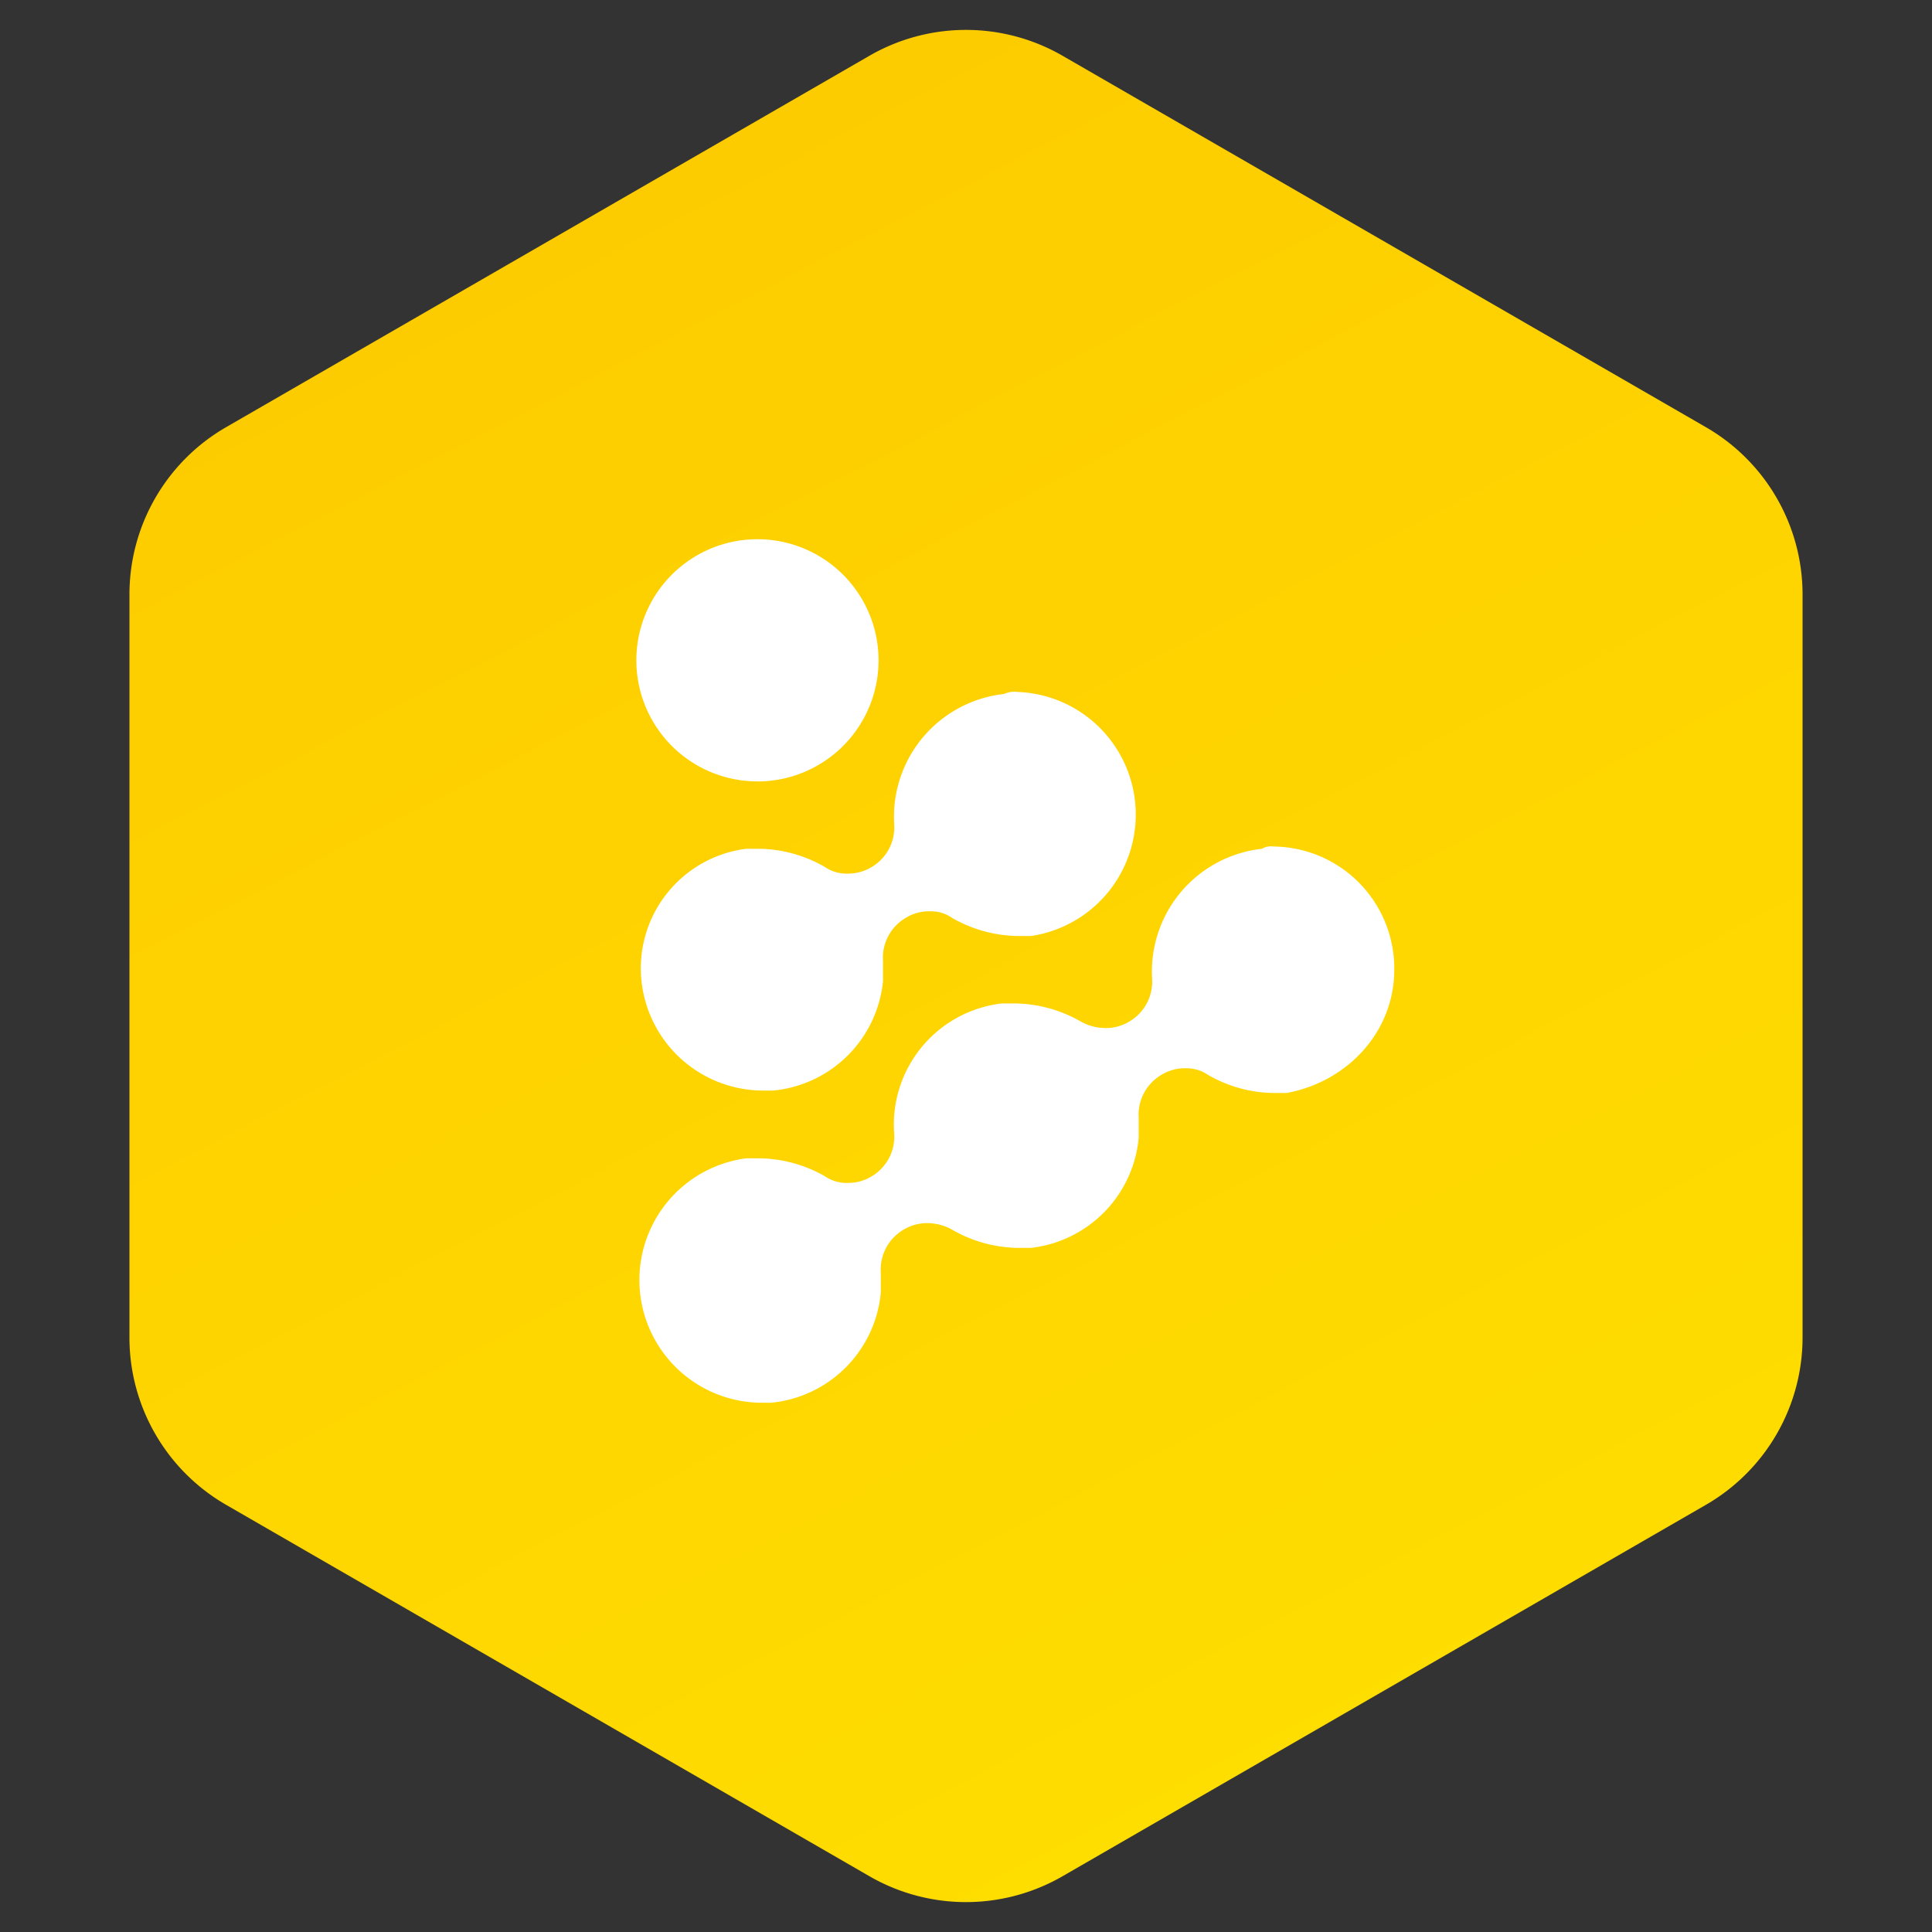
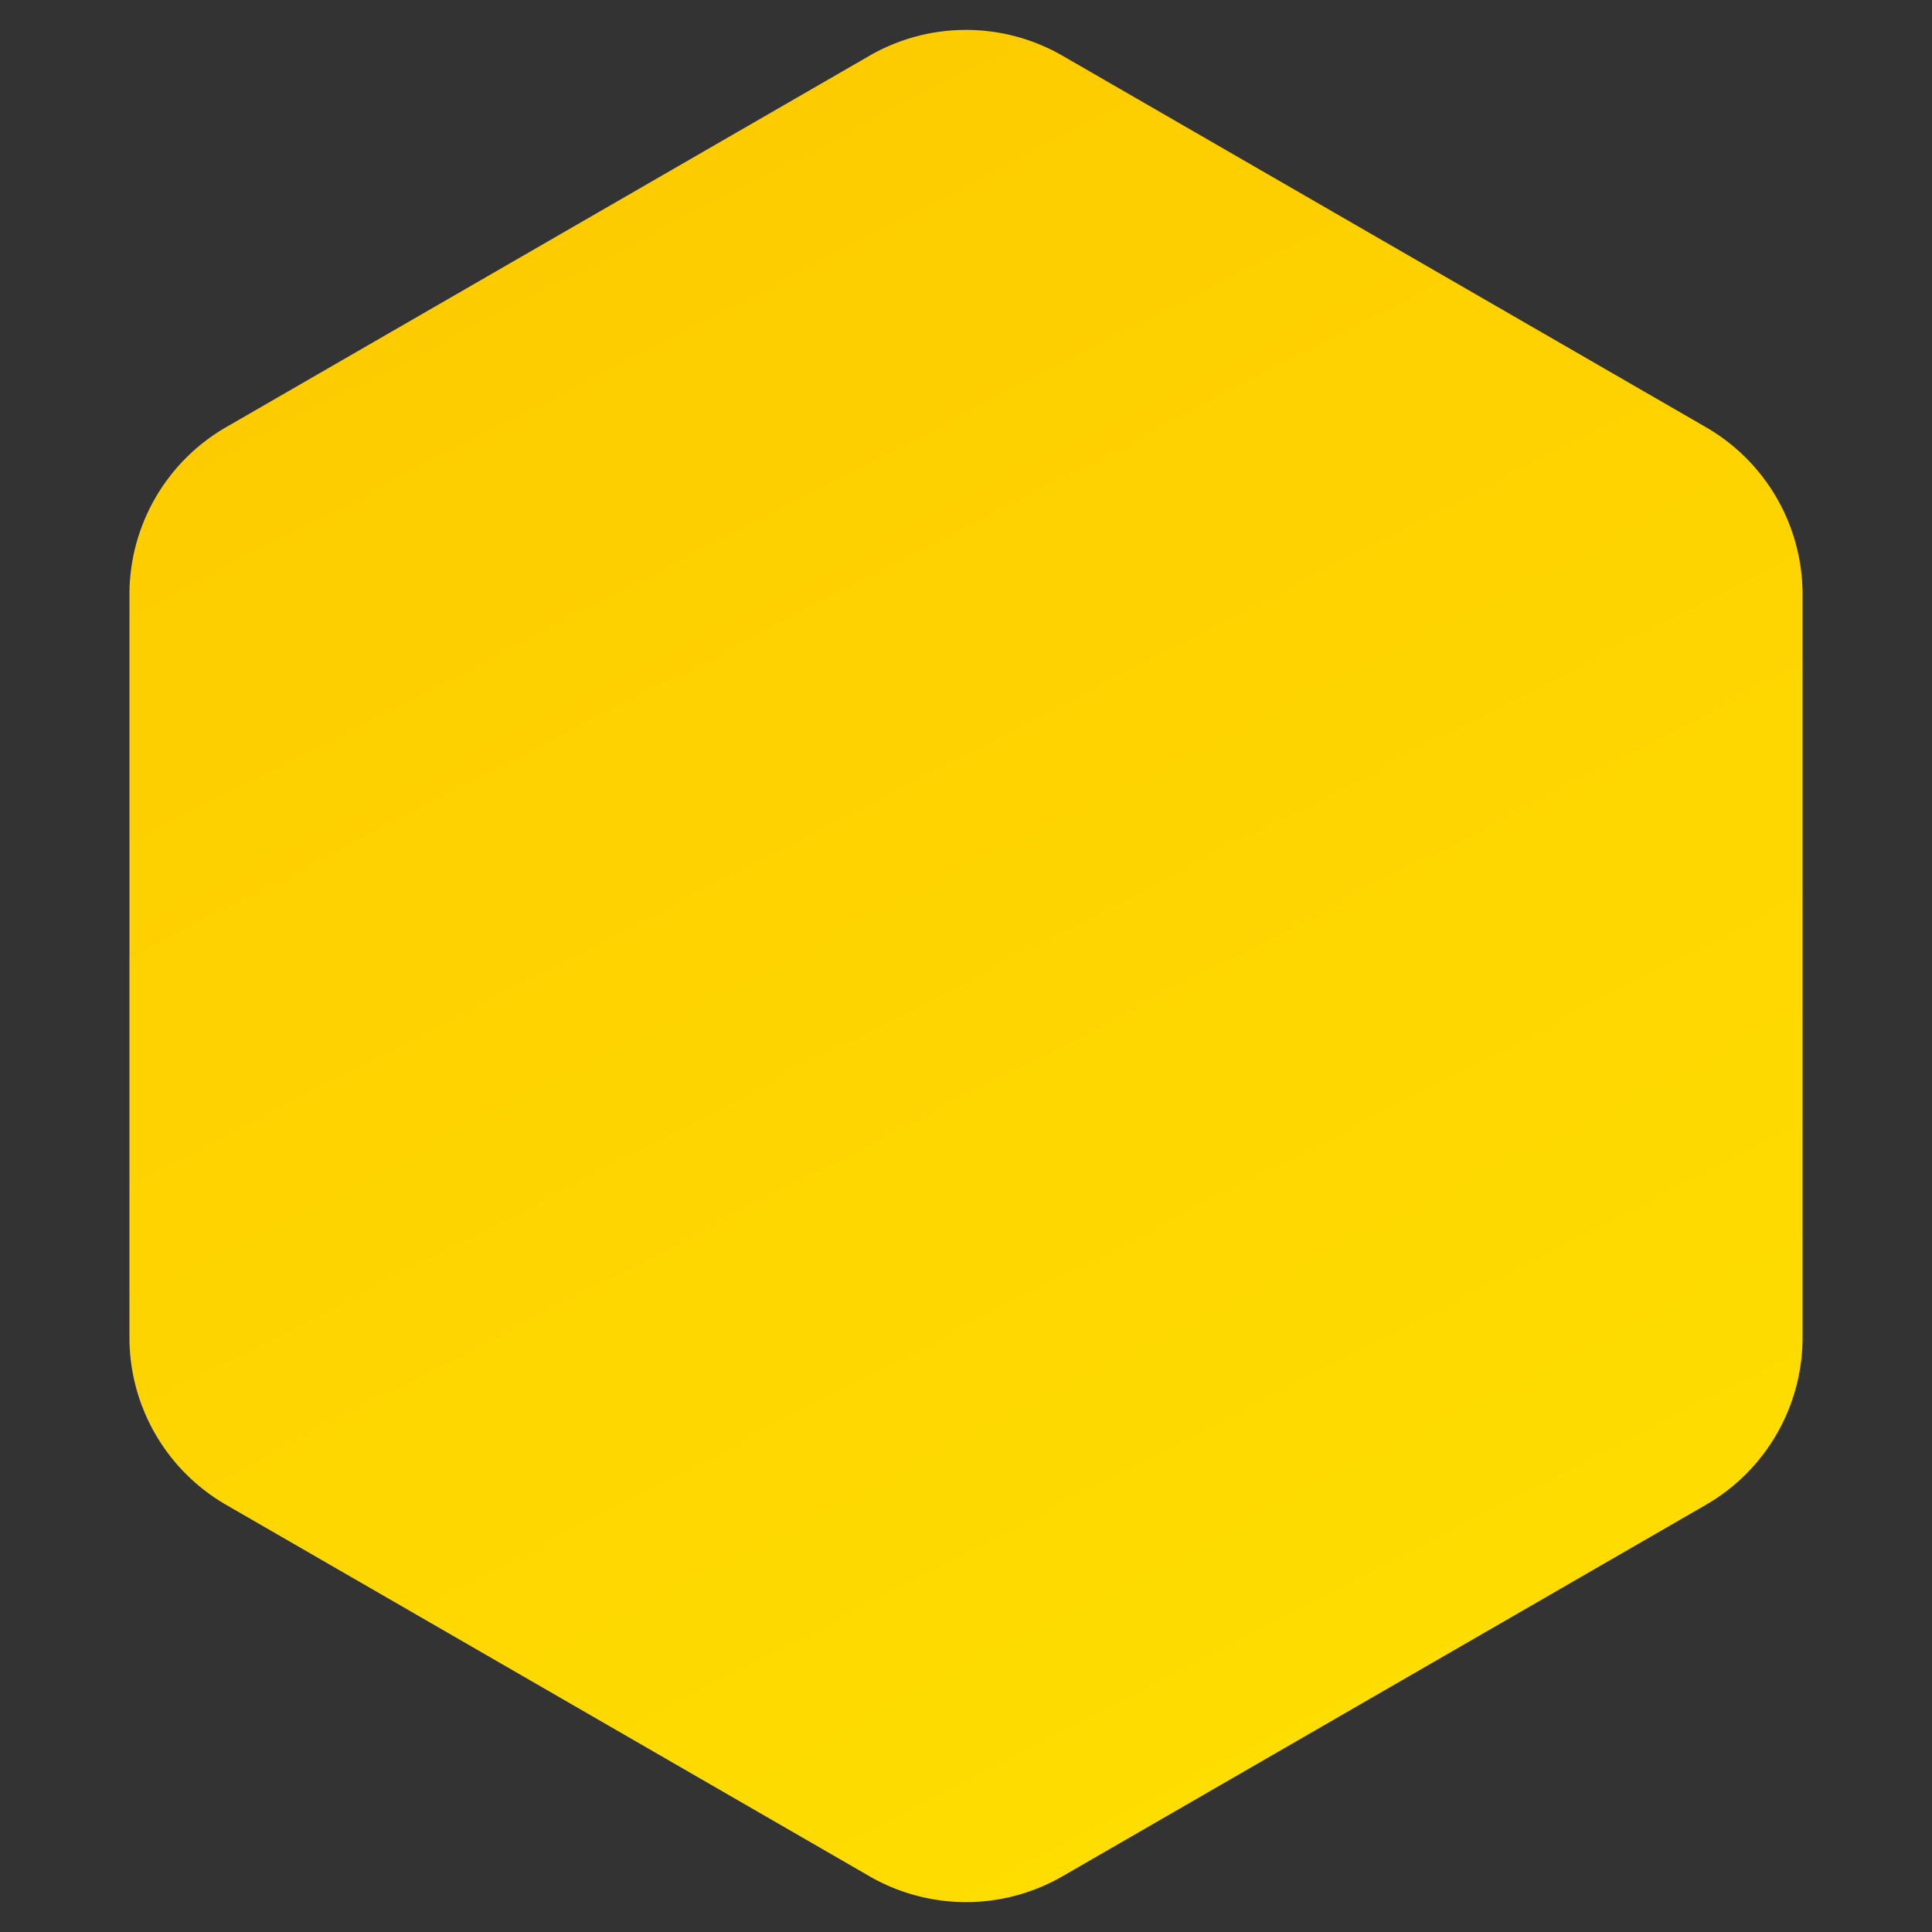
<svg xmlns="http://www.w3.org/2000/svg" width="40" height="40">
  <rect width="100%" height="100%" fill="#333333" stroke="none" />
  <defs>
    <linearGradient x1="22.351%" y1="-12.223%" x2="98.837%" y2="152.777%" id="a">
      <stop stop-color="#FDC800" offset="0%" />
      <stop stop-color="#FFE900" offset="100%" />
    </linearGradient>
  </defs>
  <g fill="none" fill-rule="evenodd">
    <path d="m22 1.155 13.32 7.69a4 4 0 0 1 2 3.464v15.382a4 4 0 0 1-2 3.464L22 38.845a4 4 0 0 1-4 0l-13.32-7.69a4 4 0 0 1-2-3.464V12.309a4 4 0 0 1 2-3.464L18 1.155a4 4 0 0 1 4 0z" fill="url(#a)" />
-     <path d="M26.128 17.573a.347.347 0 0 1 .232-.047 2.526 2.526 0 0 1 2.507 2.55c0 1.29-.974 2.322-2.227 2.553h-.28a2.779 2.779 0 0 1-1.345-.372.79.79 0 0 0-.466-.14.933.933 0 0 0-.509.14.958.958 0 0 0-.465.884v.421a2.526 2.526 0 0 1-2.23 2.274h-.278a2.785 2.785 0 0 1-1.347-.373 1.053 1.053 0 0 0-.51-.139.941.941 0 0 0-.511.14.958.958 0 0 0-.463.881v.421a2.526 2.526 0 0 1-2.268 2.276h-.231a2.541 2.541 0 0 1-.289-5.06h.289a2.8 2.8 0 0 1 1.34.37.79.79 0 0 0 .466.139.933.933 0 0 0 .51-.14.954.954 0 0 0 .46-.882 2.527 2.527 0 0 1 2.23-2.694h.278c.473.008.937.135 1.347.37.156.09.331.137.51.14a.941.941 0 0 0 .511-.14.956.956 0 0 0 .464-.882 2.558 2.558 0 0 1 2.275-2.69zm-5.339-3.205a.501.501 0 0 1 .278-.042 2.541 2.541 0 0 1 .278 5.053h-.278a2.806 2.806 0 0 1-1.347-.37.77.77 0 0 0-.463-.142.924.924 0 0 0-.512.141.954.954 0 0 0-.463.883v.42a2.526 2.526 0 0 1-2.276 2.268h-.231a2.537 2.537 0 0 1-2.508-2.545 2.497 2.497 0 0 1 2.181-2.461h.289c.47.01.93.14 1.337.374a.79.79 0 0 0 .47.14.933.933 0 0 0 .509-.14.952.952 0 0 0 .46-.886 2.558 2.558 0 0 1 2.276-2.693zm-5.107 1.81a2.507 2.507 0 1 1 0-5.014 2.507 2.507 0 0 1 0 5.015z" fill="white" />
  </g>
</svg>